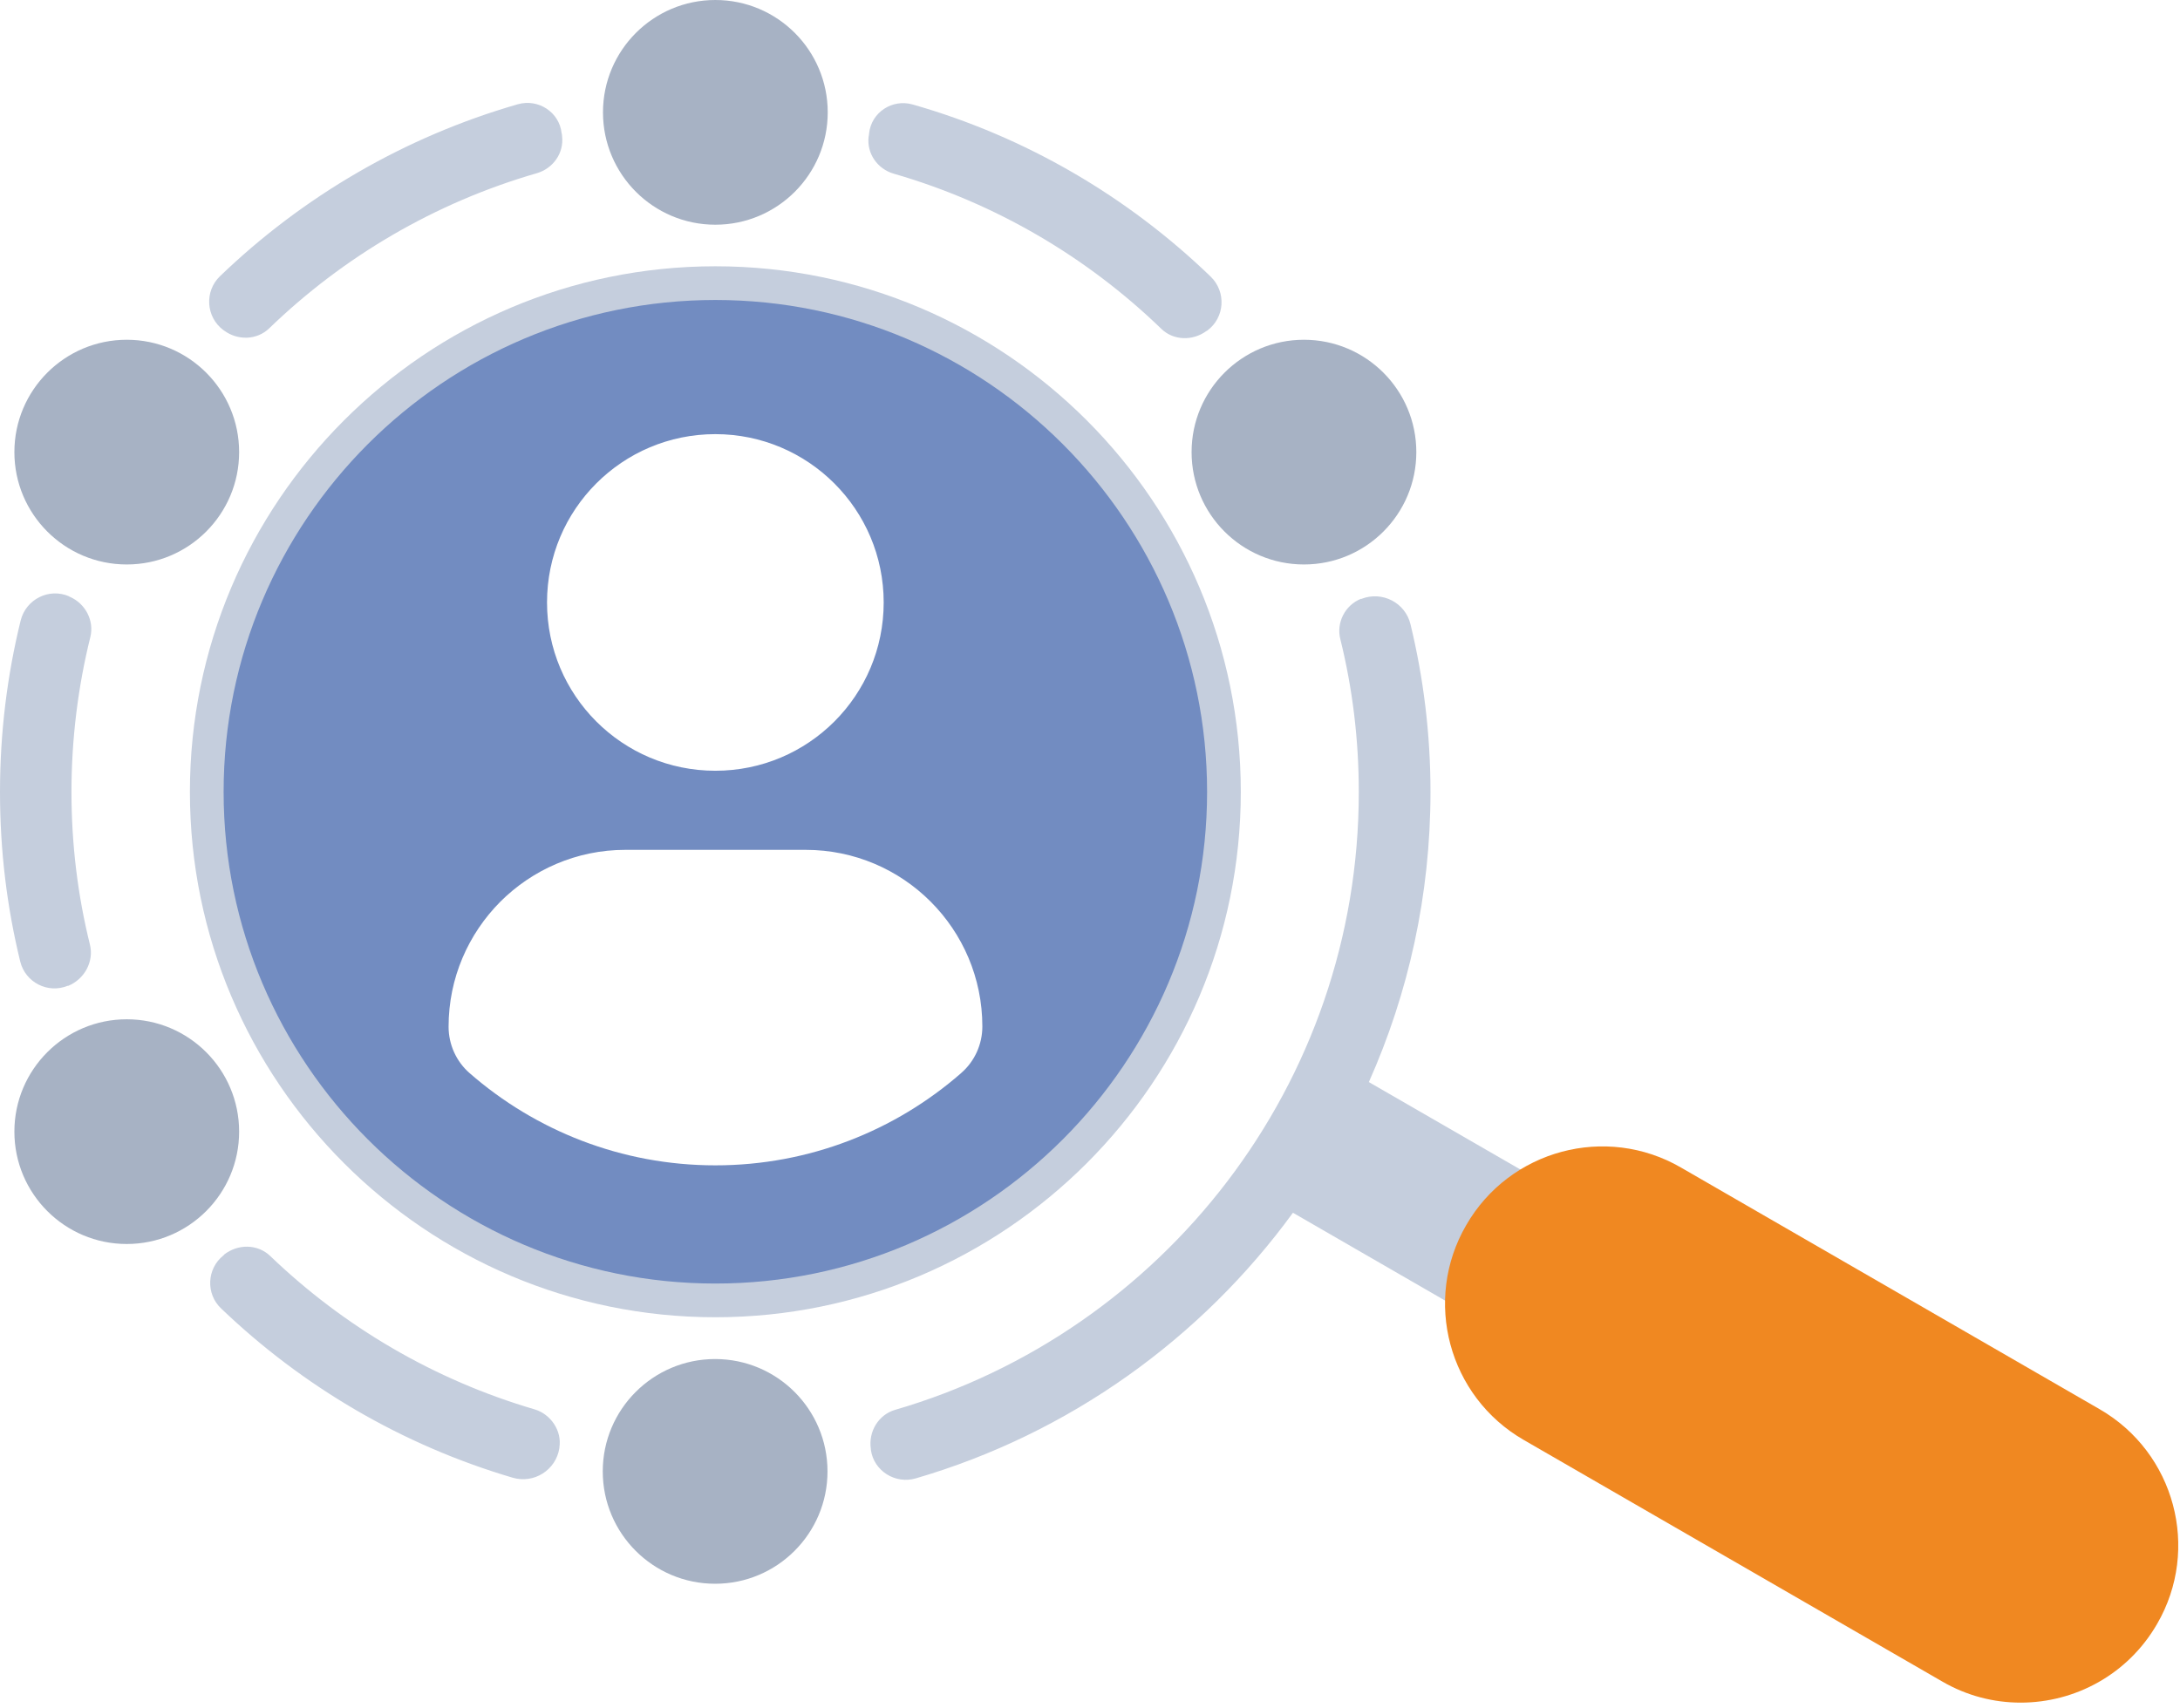
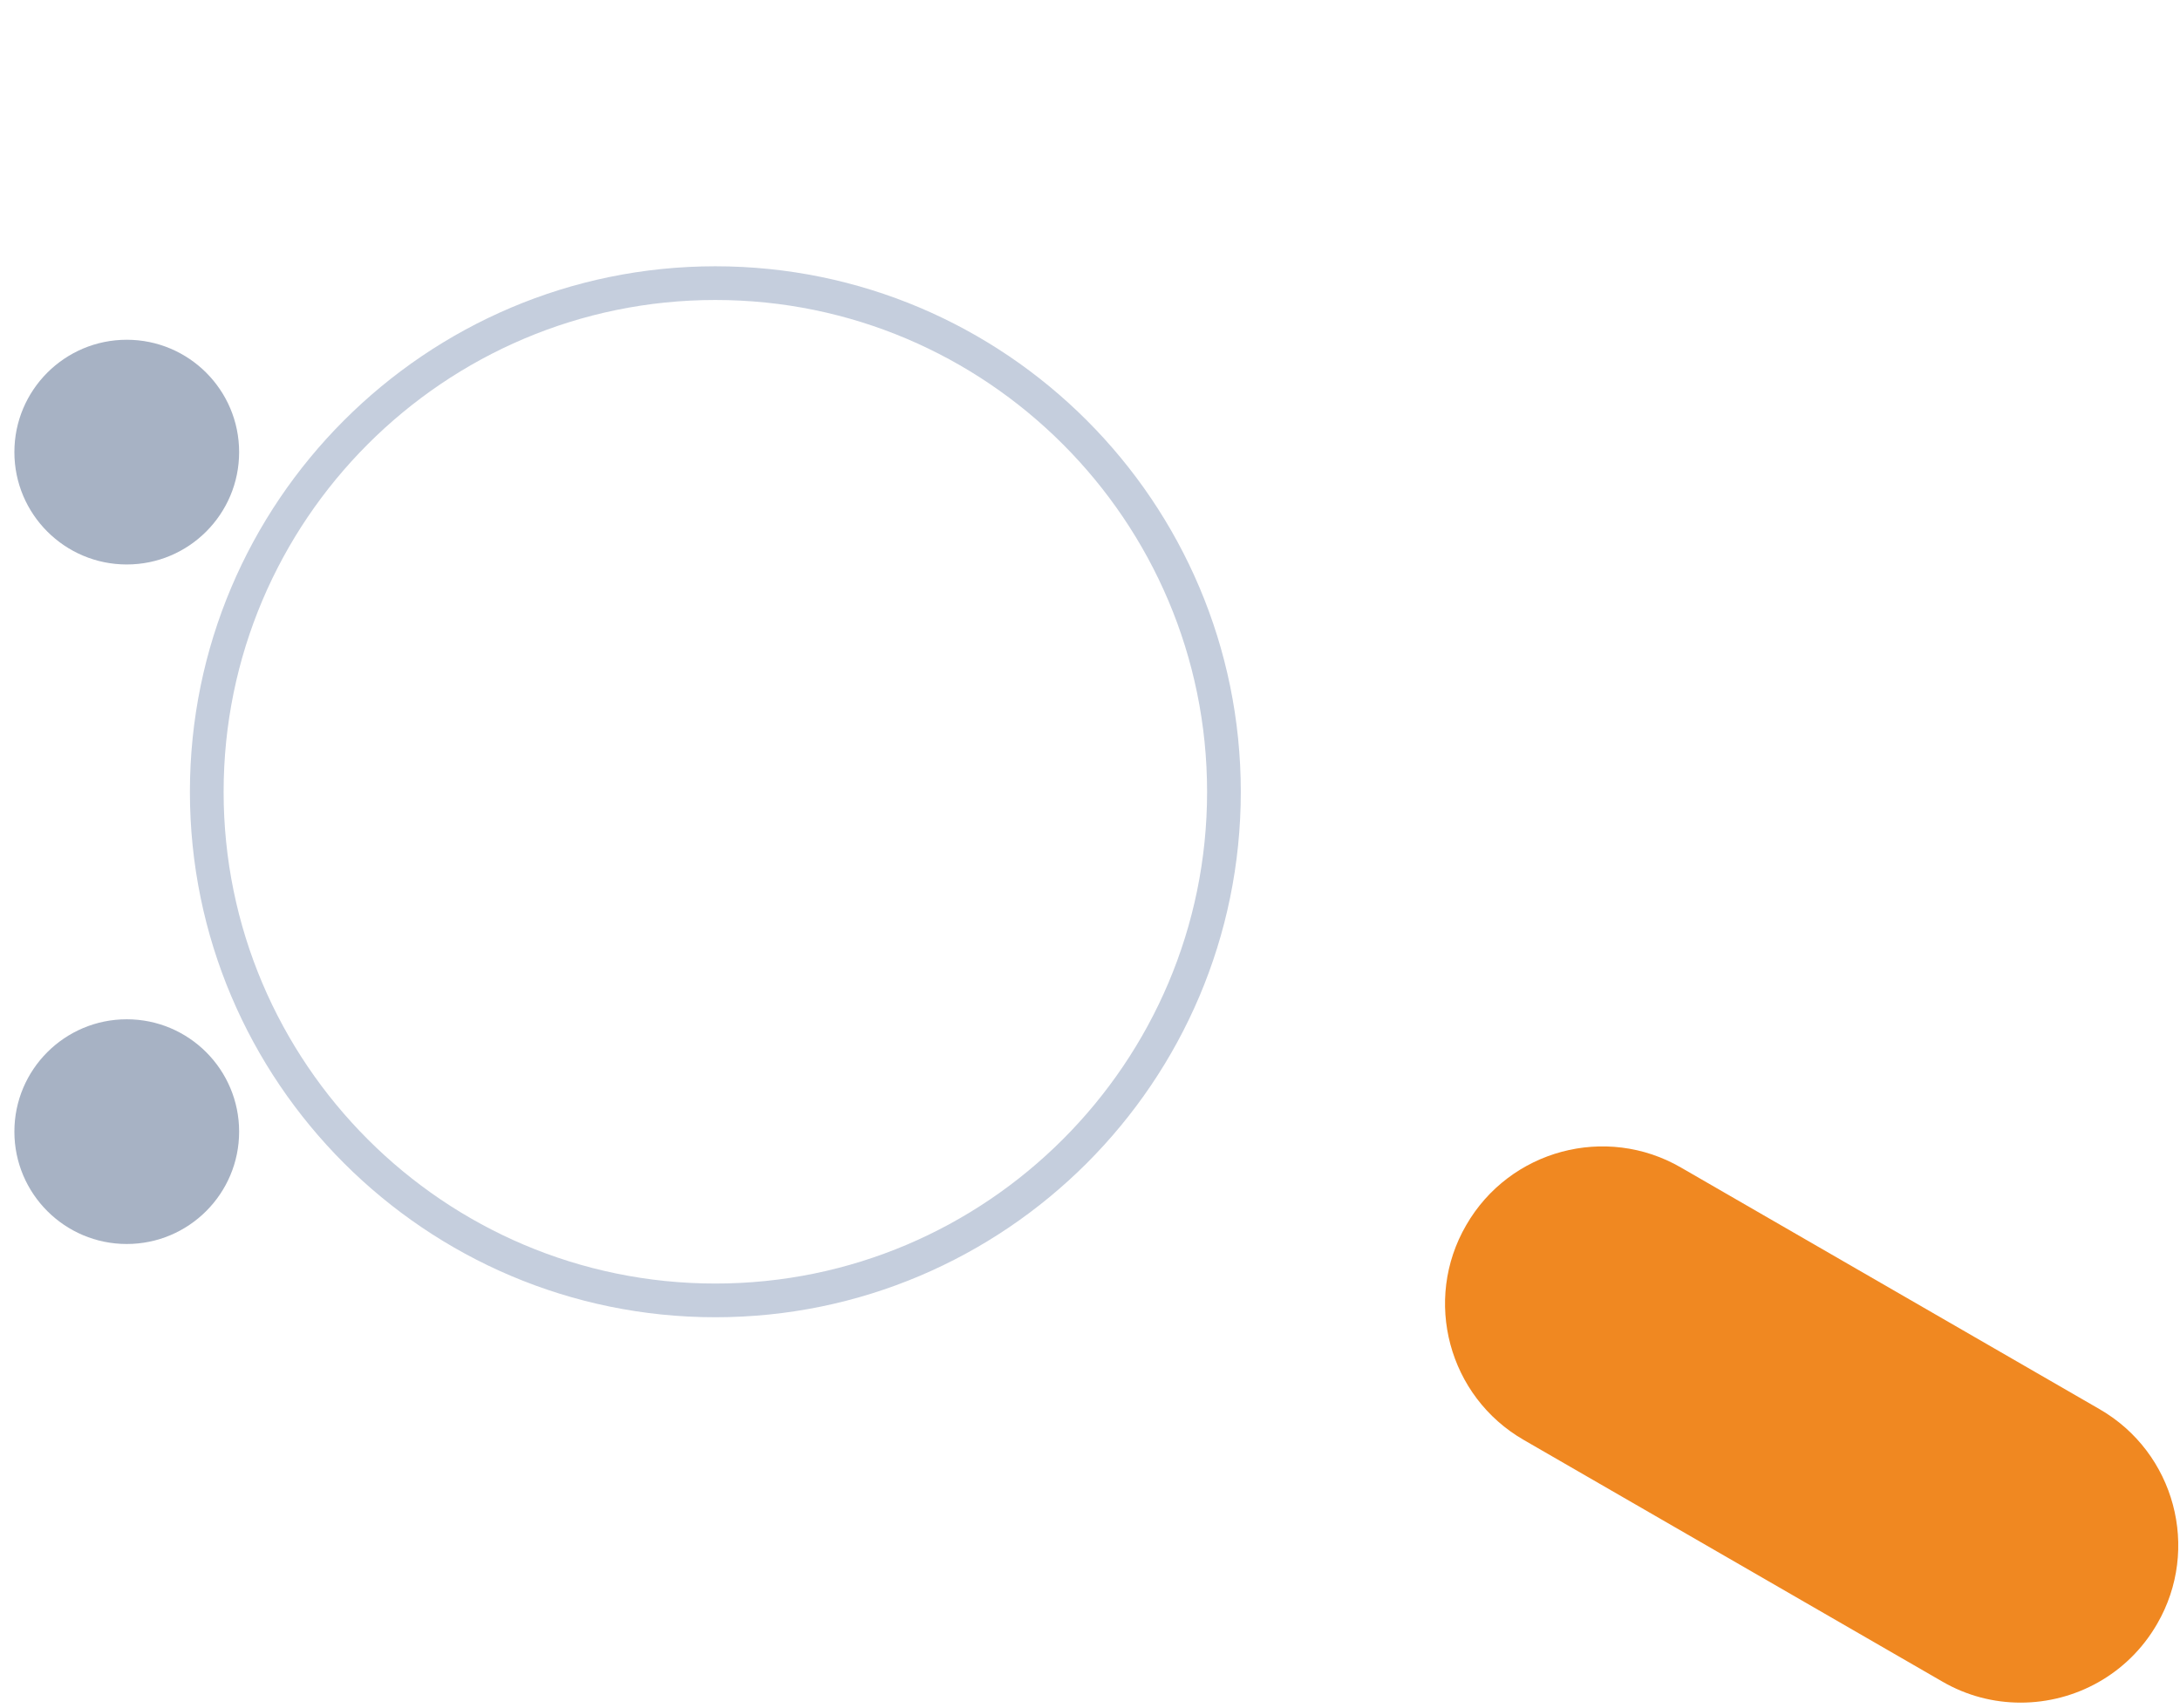
<svg xmlns="http://www.w3.org/2000/svg" width="97" height="76" viewBox="0 0 97 76" fill="none">
-   <path d="M31.83 12.6C19.33 12.6 9.19 22.73 9.19 35.24C9.19 47.75 19.32 57.88 31.83 57.88C44.34 57.88 54.46 47.75 54.46 35.24C54.46 22.73 44.33 12.6 31.83 12.6ZM31.83 19.32C35.96 19.32 39.32 22.67 39.32 26.81C39.32 30.95 35.97 34.3 31.83 34.3C27.69 34.3 24.34 30.95 24.34 26.81C24.34 22.67 27.69 19.32 31.83 19.32ZM42.76 47.76C39.84 50.31 36.01 51.86 31.83 51.86C27.65 51.86 23.82 50.31 20.9 47.76C20.3 47.24 19.96 46.48 19.96 45.69C19.96 43.52 20.84 41.56 22.26 40.13C23.68 38.71 25.65 37.82 27.82 37.82H35.85C40.19 37.82 43.71 41.34 43.71 45.68C43.71 46.47 43.37 47.23 42.77 47.75L42.76 47.76Z" fill="#728CC1" />
-   <path d="M60.91 48.15C62.67 44.2 63.65 39.83 63.65 35.24C63.65 32.67 63.34 30.17 62.76 27.78C62.53 26.82 61.5 26.29 60.58 26.65H60.55C59.84 26.94 59.45 27.72 59.64 28.45C60.18 30.63 60.46 32.9 60.46 35.25C60.46 48.26 51.73 59.28 39.83 62.74C39.08 62.96 38.63 63.72 38.75 64.49C38.75 64.5 38.75 64.51 38.75 64.52C38.88 65.46 39.84 66.06 40.75 65.79C47.57 63.8 53.45 59.57 57.53 53.97L90.55 73.03L93.91 67.2L60.9 48.15H60.91ZM53.69 14.73C53.69 14.73 53.71 14.71 53.72 14.71C54.5 14.13 54.57 12.99 53.87 12.31C50.19 8.76 45.66 6.09 40.61 4.65C39.7 4.39 38.77 5 38.67 5.94C38.67 5.99 38.66 6.04 38.65 6.08C38.56 6.83 39.04 7.52 39.77 7.73C44.3 9.04 48.37 11.44 51.67 14.63C52.21 15.16 53.07 15.18 53.68 14.73H53.69ZM24.99 5.93C24.89 4.99 23.95 4.38 23.04 4.64C18 6.09 13.47 8.75 9.79 12.29C9.09 12.96 9.16 14.11 9.94 14.69C9.95 14.69 9.96 14.71 9.97 14.71C10.58 15.16 11.43 15.14 11.98 14.61C15.28 11.42 19.35 9.02 23.88 7.71C24.61 7.5 25.1 6.81 25.01 6.06C25.01 6.01 25 5.97 24.99 5.92V5.93ZM9.97 55.85C9.97 55.85 9.95 55.86 9.94 55.87C9.2 56.46 9.15 57.58 9.84 58.23C13.45 61.69 17.89 64.31 22.81 65.76C23.76 66.04 24.74 65.42 24.89 64.44V64.41C25.01 63.67 24.5 62.93 23.79 62.72C19.32 61.41 15.3 59.04 12.03 55.9C11.46 55.35 10.58 55.35 9.96 55.84L9.97 55.85ZM3.08 26.54C2.19 26.15 1.16 26.66 0.92 27.61C0.32 30.05 0 32.61 0 35.24C0 37.87 0.31 40.37 0.9 42.79C1.13 43.72 2.13 44.23 3.01 43.87H3.04C3.76 43.57 4.19 42.79 4 42.03C3.46 39.85 3.18 37.58 3.18 35.24C3.18 32.9 3.47 30.56 4.02 28.35C4.2 27.62 3.8 26.86 3.11 26.56C3.1 26.56 3.08 26.55 3.07 26.54H3.08Z" fill="#C5CEDD" />
  <path d="M89.91 75.77C88.72 75.77 87.52 75.47 86.42 74.83L67.8 64.08C64.45 62.15 63.3 57.86 65.24 54.52C67.17 51.17 71.46 50.02 74.8 51.96L93.42 62.71C96.77 64.64 97.92 68.93 95.98 72.27C94.68 74.52 92.33 75.77 89.91 75.77Z" fill="#F08821" />
  <path d="M31.83 58.62C18.94 58.62 8.45 48.13 8.45 35.24C8.45 22.35 18.93 11.85 31.83 11.85C44.73 11.85 55.21 22.34 55.21 35.24C55.21 48.14 44.72 58.62 31.83 58.62ZM31.83 13.35C19.76 13.35 9.95 23.17 9.95 35.24C9.95 47.31 19.77 57.12 31.83 57.12C43.89 57.12 53.71 47.3 53.71 35.24C53.71 23.18 43.9 13.35 31.83 13.35Z" fill="#C5CEDD" />
-   <path d="M31.83 10C34.591 10 36.83 7.761 36.83 5C36.83 2.239 34.591 0 31.83 0C29.069 0 26.83 2.239 26.83 5C26.83 7.761 29.069 10 31.83 10Z" fill="#A7B2C4" />
  <path d="M5.64 25.12C8.401 25.12 10.64 22.881 10.64 20.12C10.64 17.359 8.401 15.12 5.64 15.12C2.879 15.12 0.64 17.359 0.64 20.12C0.64 22.881 2.879 25.12 5.64 25.12Z" fill="#A7B2C4" />
  <path d="M5.64 55.36C8.401 55.36 10.64 53.121 10.64 50.36C10.64 47.599 8.401 45.36 5.64 45.36C2.879 45.36 0.64 47.599 0.64 50.36C0.64 53.121 2.879 55.36 5.64 55.36Z" fill="#A7B2C4" />
-   <path d="M31.82 70.48C34.581 70.48 36.82 68.241 36.82 65.48C36.82 62.719 34.581 60.48 31.82 60.48C29.059 60.48 26.82 62.719 26.82 65.48C26.82 68.241 29.059 70.48 31.82 70.48Z" fill="#A7B2C4" />
-   <path d="M58.02 25.12C60.781 25.12 63.02 22.881 63.02 20.12C63.02 17.359 60.781 15.12 58.02 15.12C55.259 15.12 53.02 17.359 53.02 20.12C53.02 22.881 55.259 25.12 58.02 25.12Z" fill="#A7B2C4" />
</svg>